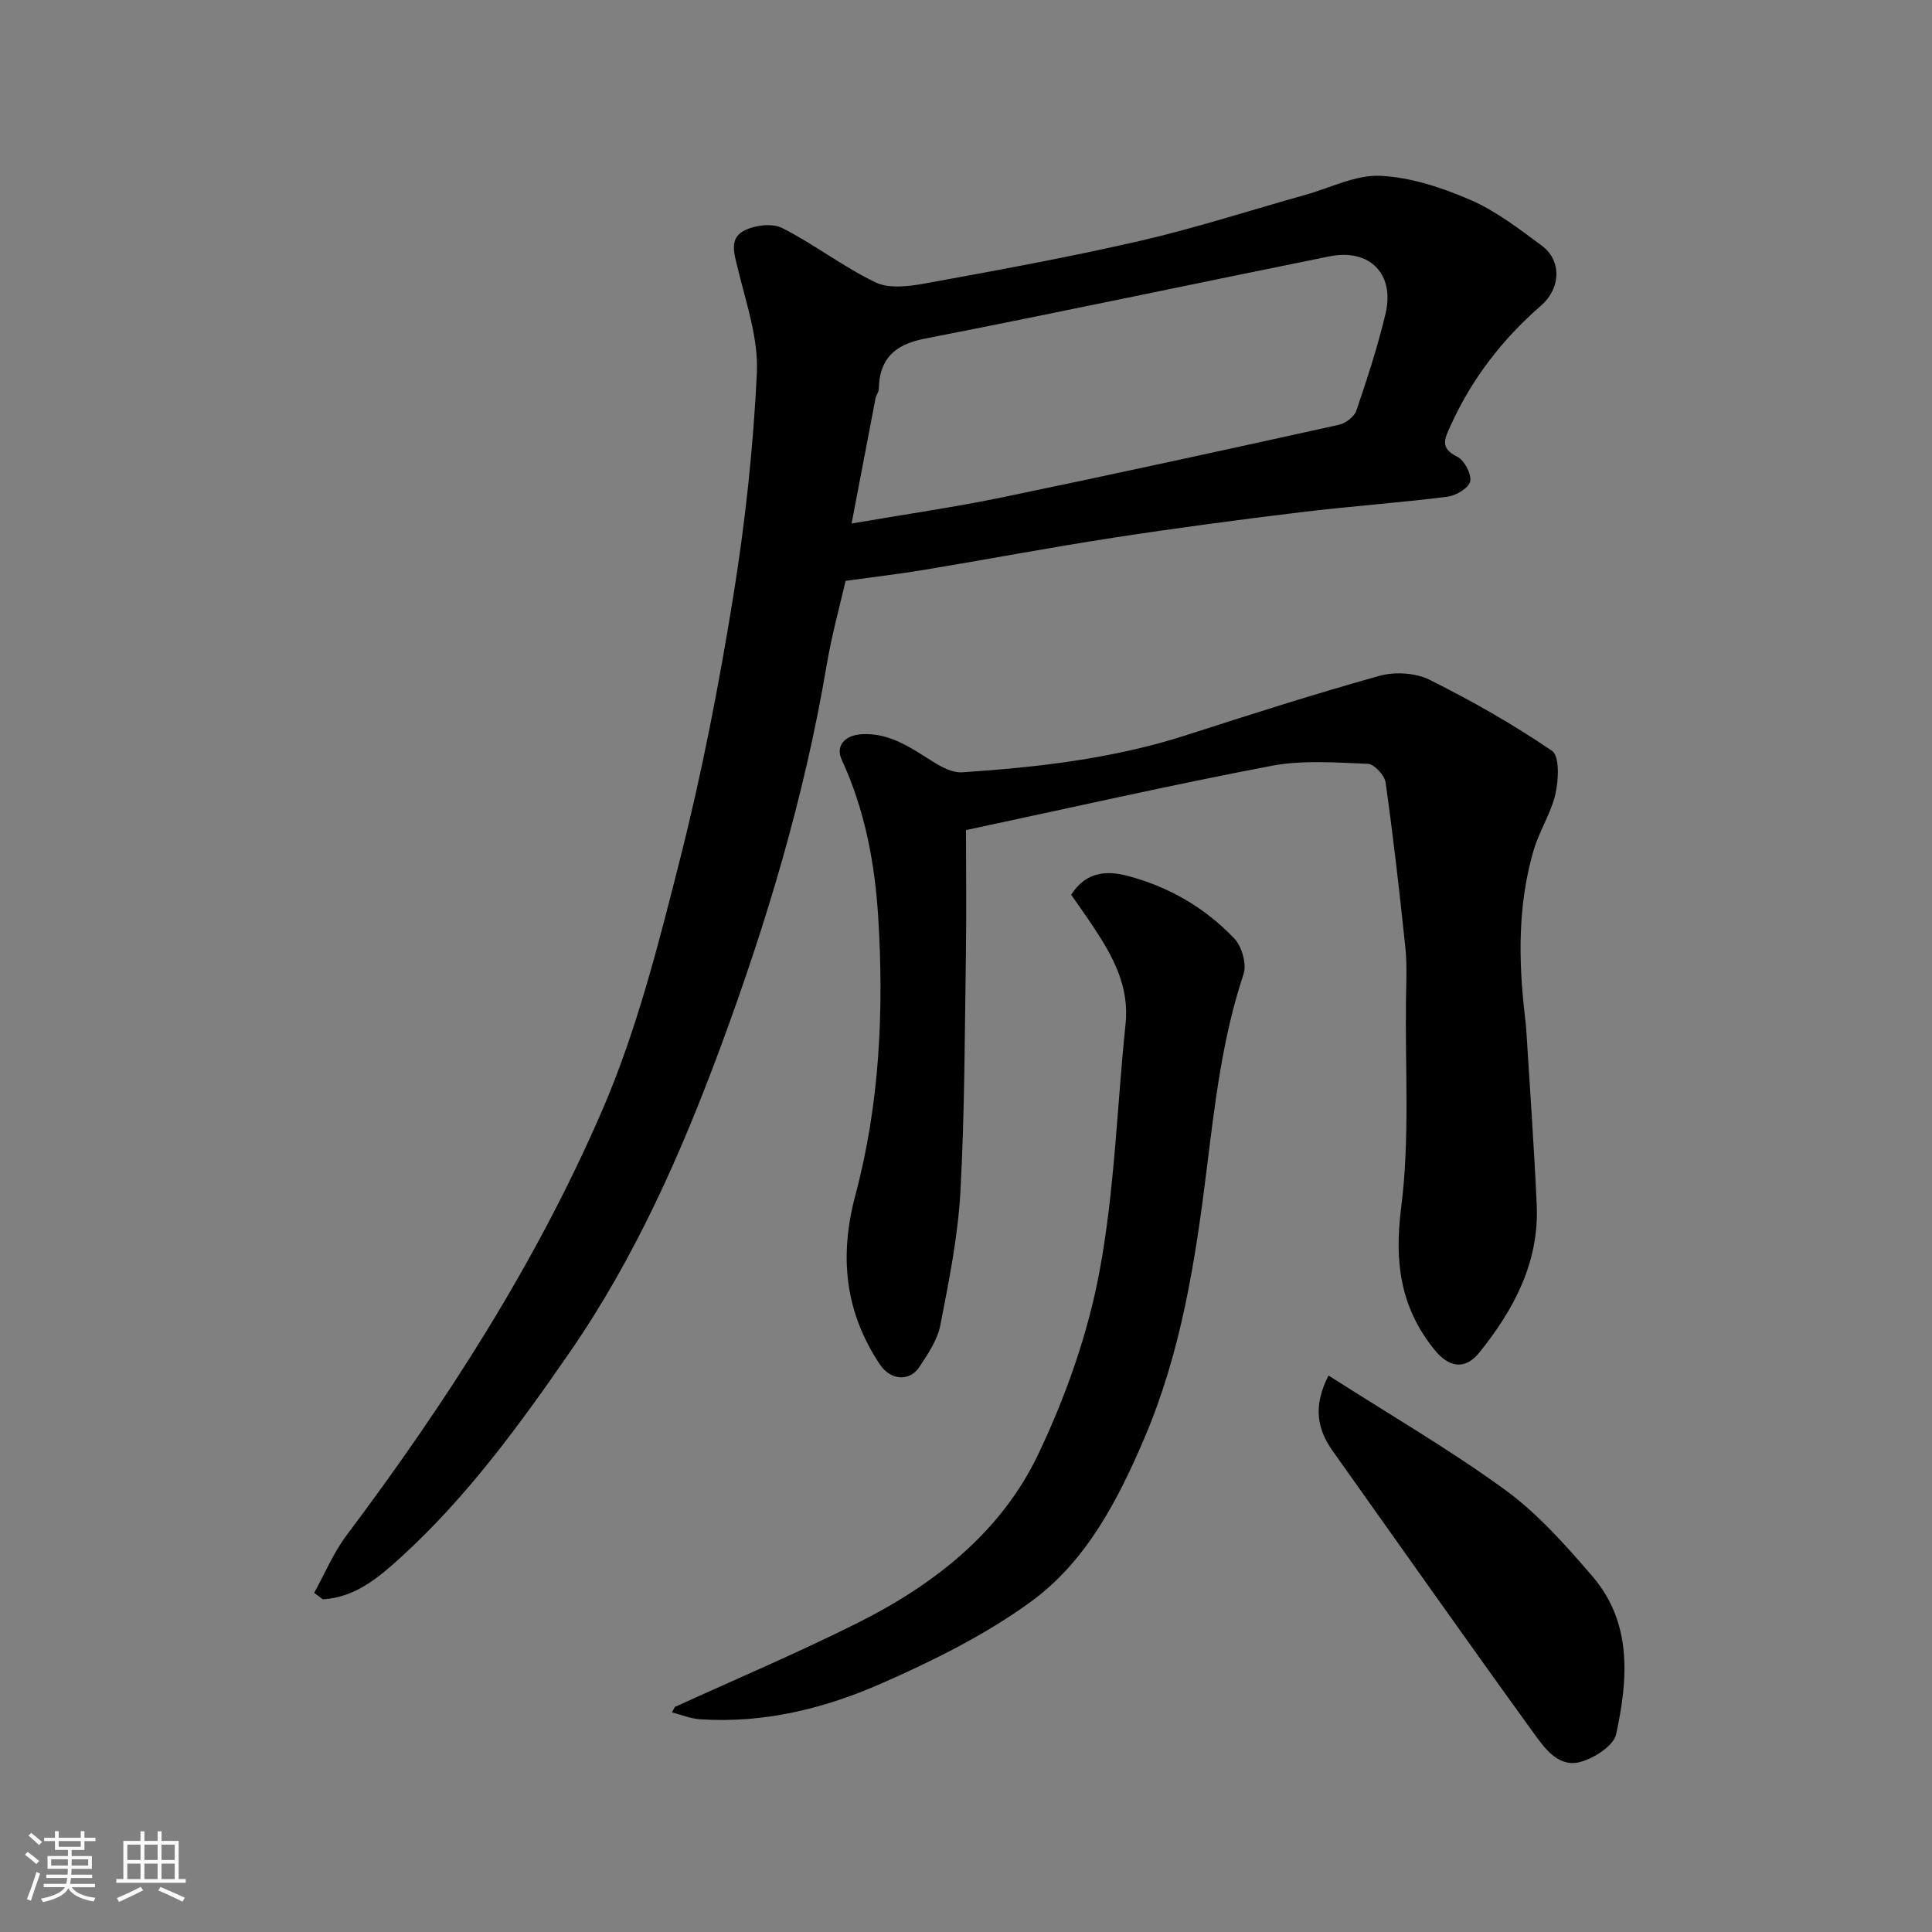
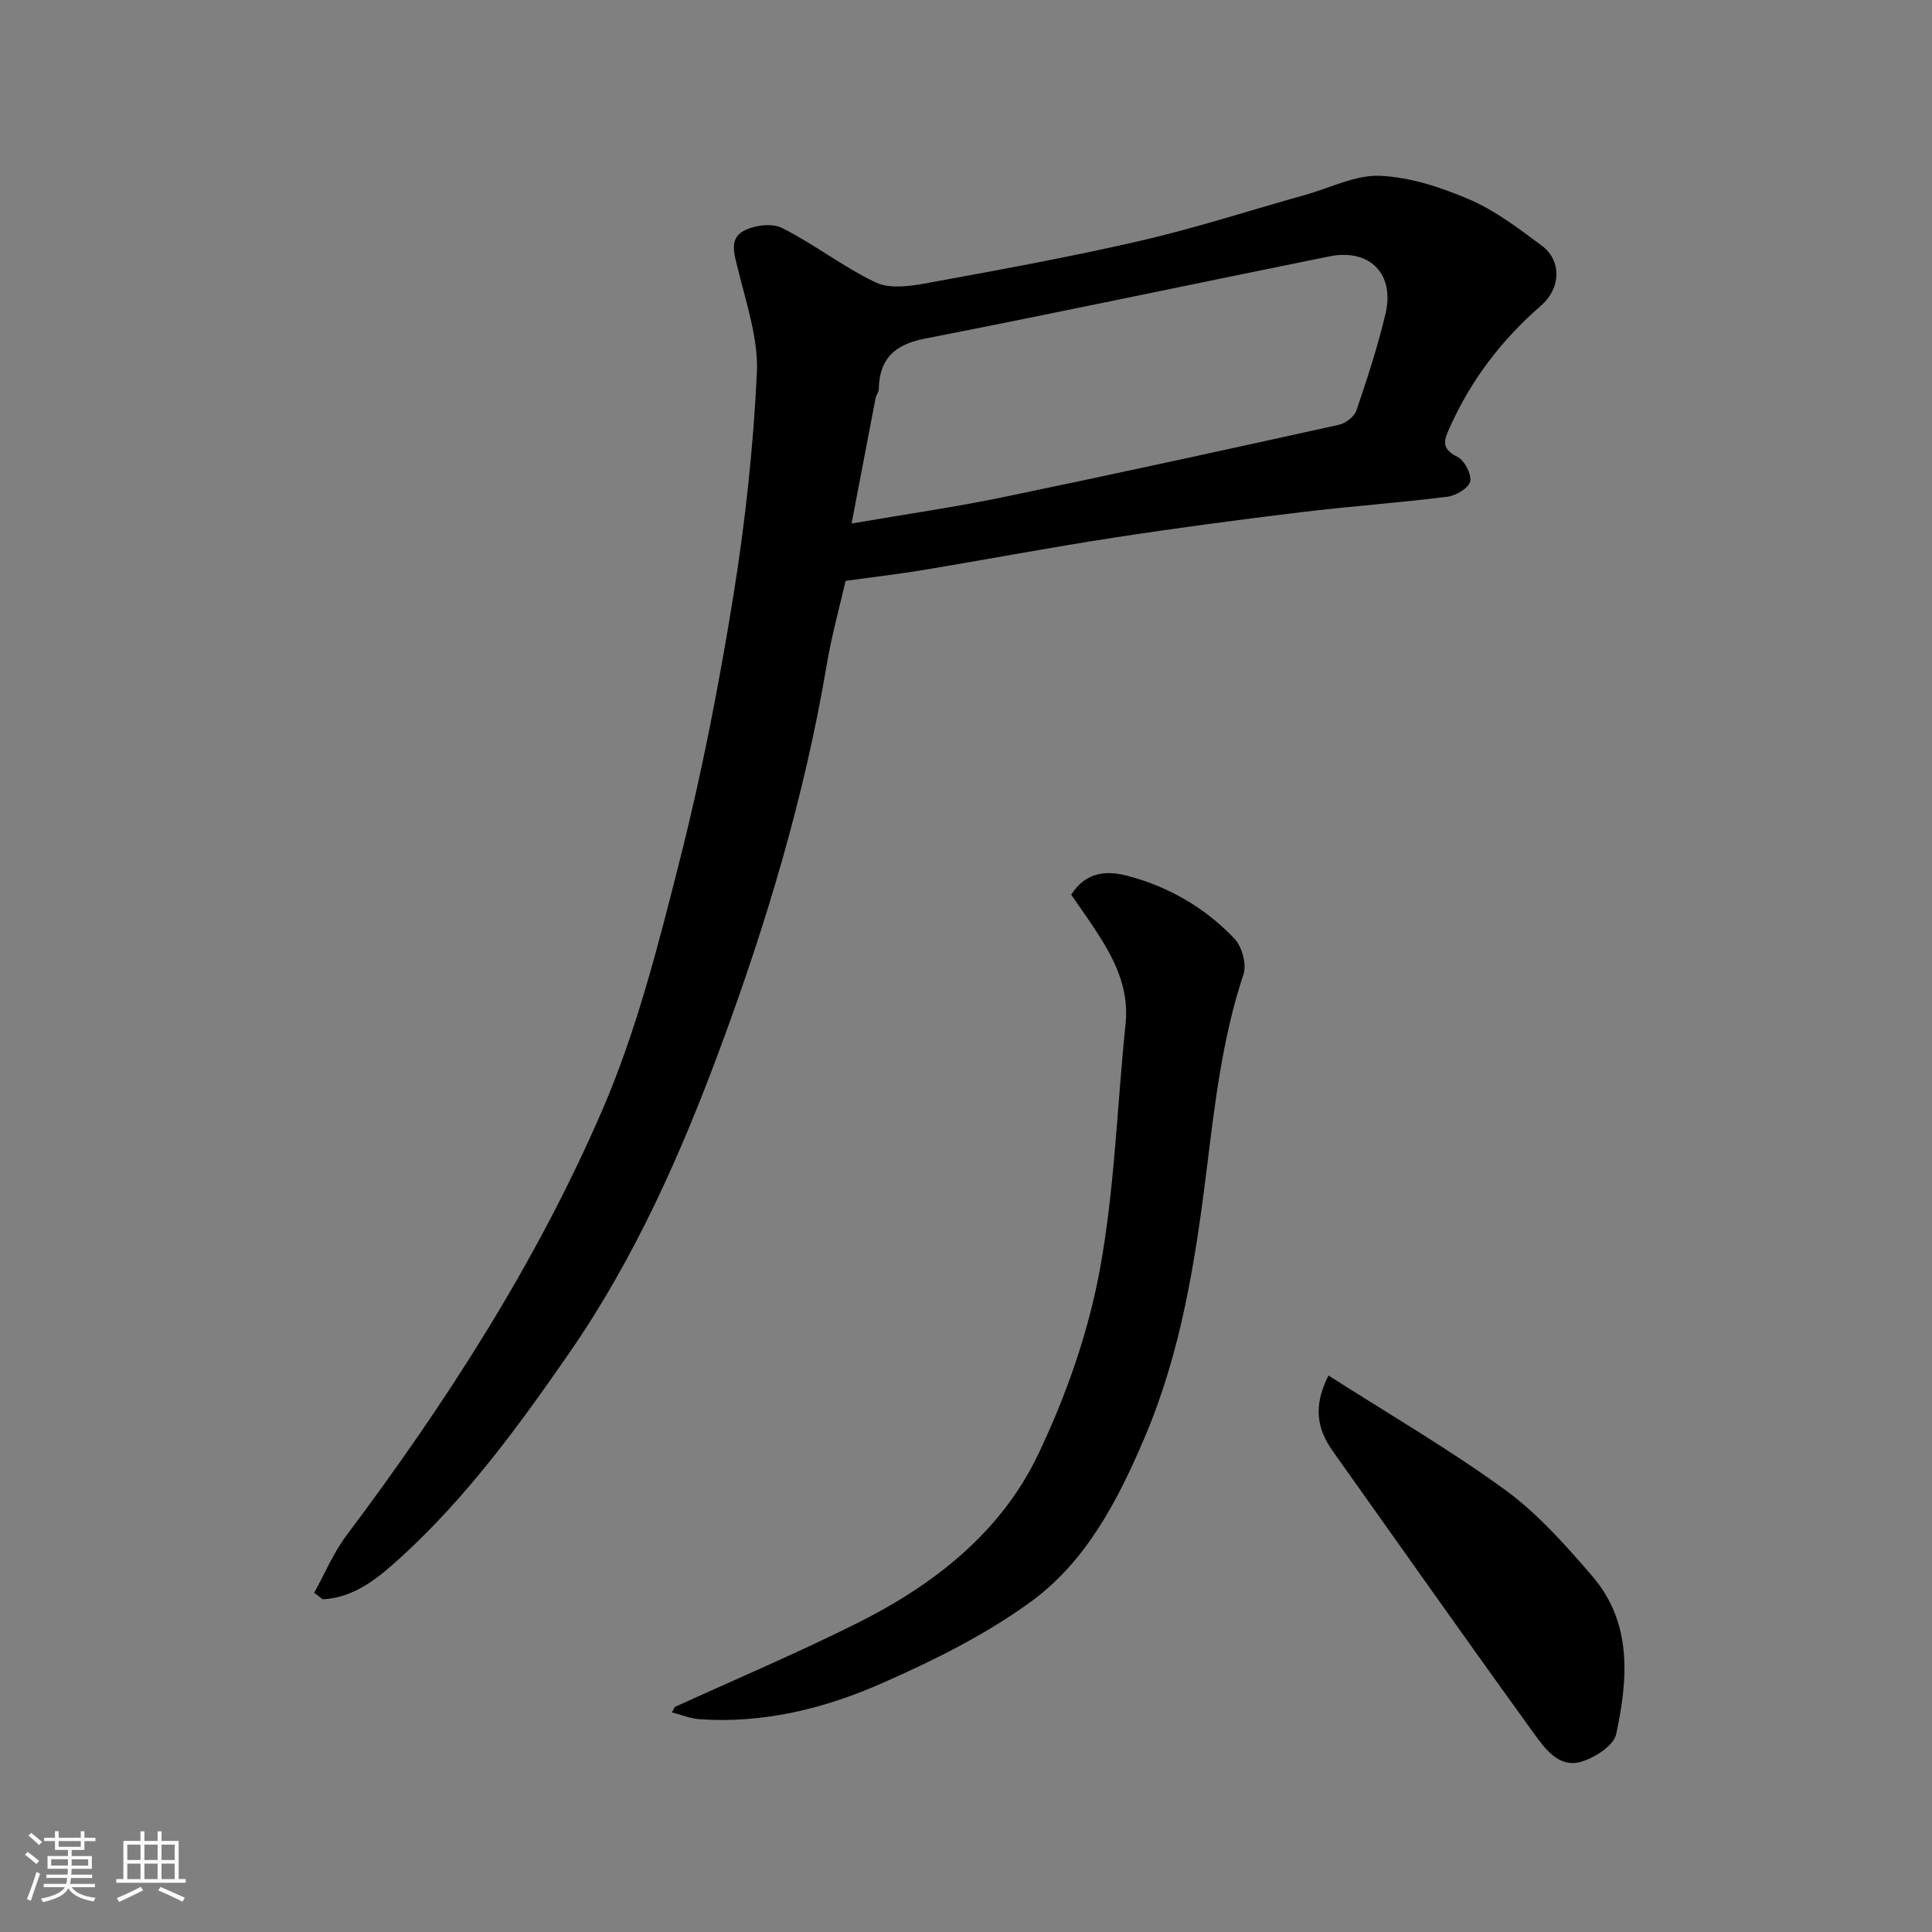
<svg xmlns="http://www.w3.org/2000/svg" enable-background="new 0 0 400 400" viewBox="0 0 400 400">
  <rect x="0" y="0" width="400" height="400" fill="#808080" stroke="none" />
  <path d="m5.17 384 .55-.58c.85.61 1.65 1.24 2.4 1.87l-.59.64c-.83-.73-1.62-1.38-2.36-1.93m1.22 9.53-.82-.34c.71-1.76 1.37-3.64 1.98-5.63.24.13.5.25.76.36-.6 1.67-1.24 3.54-1.92 5.61m-.5-13.5.57-.54c.56.44 1.31 1.06 2.26 1.87l-.64.64c-.68-.66-1.41-1.32-2.19-1.97m3.25.46h2.24v-1.36h.77v1.36h4.57v-1.36h.76v1.36h2.28v.69h-2.28v1.84h-2.64v1.26h4.18v2.64h-4.21c0 .45-.02.86-.05 1.21h4.32v.69h-4.38c-.04.34-.1.75-.19 1.22h5.15v.69h-4.82c.87 1.19 2.51 1.92 4.93 2.19-.17.31-.3.57-.37.76-2.77-.49-4.52-1.41-5.26-2.76-.56 1.26-2.3 2.23-5.24 2.9-.12-.24-.26-.48-.43-.72 2.73-.55 4.38-1.34 4.96-2.38h-4.38v-.69h4.65c.1-.38.17-.79.21-1.22h-4.32v-.69h4.4c.03-.34.05-.75.05-1.21h-4.2v-2.64h4.23v-1.26h-2.69v-1.84h-2.24zm1.46 4.46v1.29h3.45c.01-.4.02-.57.01-.53v-.32-.45h-3.46zm1.55-2.59h4.57v-1.19h-4.57zm6.11 2.59h-3.42v.77c-.01.19-.01.37-.02.53h3.44z" fill="#fafafa" />
  <path d="m32.63 379.16h.82v1.98h3.54v7.89h1.46v.78h-14.37v-.78h1.46v-7.89h3.54v-1.98h.82v1.98h2.73zm-3.49 11.48.5.73c-1.61.82-3.28 1.63-5 2.41-.13-.27-.28-.55-.44-.82 1.75-.72 3.4-1.49 4.94-2.32m-2.78-5.55h2.73v-3.18h-2.73zm0 3.95h2.73v-3.2h-2.73zm3.54-3.95h2.73v-3.18h-2.73zm0 3.95h2.73v-3.2h-2.73zm7.89 4.68c-1.84-.92-3.51-1.7-5.02-2.32l.45-.73c1.89.8 3.57 1.55 5.04 2.23zm-1.62-11.81h-2.73v3.18h2.73zm-2.73 7.13h2.73v-3.2h-2.73z" fill="#fafafa" />
  <g fill="#000001">
    <path d="m65.04 329.78c2.2-3.96 3.97-8.25 6.66-11.84 20.67-27.53 39.29-56.42 52.95-87.99 7.19-16.61 11.7-34.51 16.16-52.14 4.52-17.83 8.03-35.96 10.97-54.12 2.49-15.36 4.18-30.92 4.92-46.45.34-7.1-2.19-14.41-3.91-21.5-.74-3.07-1.9-6.26 1.17-7.93 2.19-1.19 5.88-1.66 7.97-.61 6.64 3.36 12.62 8.03 19.31 11.25 2.8 1.35 6.85.86 10.16.26 14.91-2.72 29.83-5.43 44.59-8.83 11.56-2.66 22.88-6.35 34.31-9.55 5.17-1.45 10.41-4.17 15.5-3.93 6.29.3 12.74 2.44 18.61 4.98 5.31 2.3 10.09 5.99 14.8 9.48 4.05 2.99 4.09 8.72-.21 12.46-8.04 7-14.31 15.17-18.7 24.87-1.2 2.65-2.24 4.58 1.4 6.37 1.48.72 2.99 3.58 2.69 5.1-.28 1.36-2.94 2.96-4.71 3.18-10.1 1.27-20.27 1.98-30.37 3.21-13 1.58-25.98 3.3-38.92 5.3-13.06 2.01-26.05 4.47-39.09 6.64-5.05.84-10.15 1.43-16.23 2.27-1.14 5.01-2.87 11.2-3.93 17.51-4.57 27.07-12.4 53.19-21.92 78.91-8.24 22.27-17.8 43.82-31.32 63.38-10.38 15.01-21.16 29.79-34.73 42.2-4.69 4.28-9.56 8.48-16.34 8.86-.59-.45-1.19-.89-1.79-1.34zm111.27-221.39c11.32-1.95 21.33-3.38 31.2-5.42 23.26-4.82 46.46-9.89 69.65-15.01 1.41-.31 3.23-1.67 3.66-2.95 2.25-6.61 4.43-13.28 6.04-20.07 1.95-8.26-3.3-13.54-11.63-11.86-27.92 5.64-55.79 11.57-83.75 17.03-6.29 1.23-9.41 4.17-9.54 10.47-.01.61-.53 1.2-.66 1.83-1.6 8.29-3.17 16.57-4.97 25.98z" />
-     <path d="m200 171.86c0 8.46.11 17.05-.02 25.62-.25 16.43-.24 32.89-1.14 49.29-.51 9.25-2.38 18.46-4.15 27.59-.6 3.06-2.57 5.96-4.34 8.65-2.05 3.11-5.98 2.79-8.2-.54-7.24-10.88-8.43-22.38-5.04-35.08 5.01-18.77 5.91-38.13 4.72-57.44-.69-11.16-2.75-22.24-7.55-32.63-1.36-2.94.69-5.07 4-5.3 5.99-.41 10.5 2.96 15.24 5.9 1.69 1.04 3.84 2.1 5.7 1.98 15.67-1.05 31.24-2.82 46.31-7.67 13.31-4.29 26.63-8.56 40.1-12.31 3.17-.88 7.43-.63 10.34.82 8.74 4.35 17.29 9.22 25.36 14.71 1.58 1.08 1.37 6.01.72 8.87-.93 4.07-3.38 7.77-4.56 11.82-3.27 11.26-3.12 22.76-1.77 34.3.12.98.23 1.96.29 2.95.74 12.02 1.61 24.04 2.15 36.07.54 11.86-4.75 21.72-11.87 30.56-3 3.72-6.34 3.11-9.36-.64-6.98-8.68-8.28-18.1-6.84-29.32 1.81-14.13.82-28.62 1-42.95.05-3.66.25-7.36-.13-10.99-1.19-11.4-2.49-22.78-4.09-34.13-.21-1.49-2.36-3.8-3.68-3.85-6.65-.26-13.49-.81-19.95.42-20.64 3.93-41.13 8.59-63.24 13.3z" />
    <path d="m139.71 353.41c12.6-5.75 25.37-11.16 37.75-17.35 15.86-7.92 29.76-18.76 37.48-34.94 5.69-11.93 10.25-24.82 12.68-37.77 3.16-16.88 3.64-34.25 5.42-51.39.8-7.76-2.63-13.98-6.67-20.06-1.52-2.29-3.12-4.52-4.59-6.66 3.11-4.9 7.54-5 11.72-3.89 8.5 2.24 16.04 6.62 22.08 12.99 1.56 1.65 2.57 5.3 1.87 7.38-4.37 13.14-5.92 26.69-7.61 40.33-2.34 18.92-5.28 37.79-12.85 55.56-5.53 12.99-12.08 25.66-23.59 34.03-9.4 6.84-20.11 12.15-30.81 16.86-11.86 5.23-24.49 8.36-37.71 7.45-1.95-.13-3.84-.93-5.76-1.42.2-.37.4-.75.59-1.12z" />
    <path d="m275.05 284.78c12.64 8.09 25.06 15.3 36.59 23.7 6.76 4.93 12.51 11.44 18.02 17.84 8.33 9.67 7.4 21.36 4.95 32.72-.52 2.39-4.48 4.93-7.33 5.73-4.5 1.28-7.38-2.68-9.61-5.76-14.06-19.44-27.87-39.06-41.76-58.61-3.17-4.48-4.13-9.17-.86-15.62z" />
  </g>
</svg>